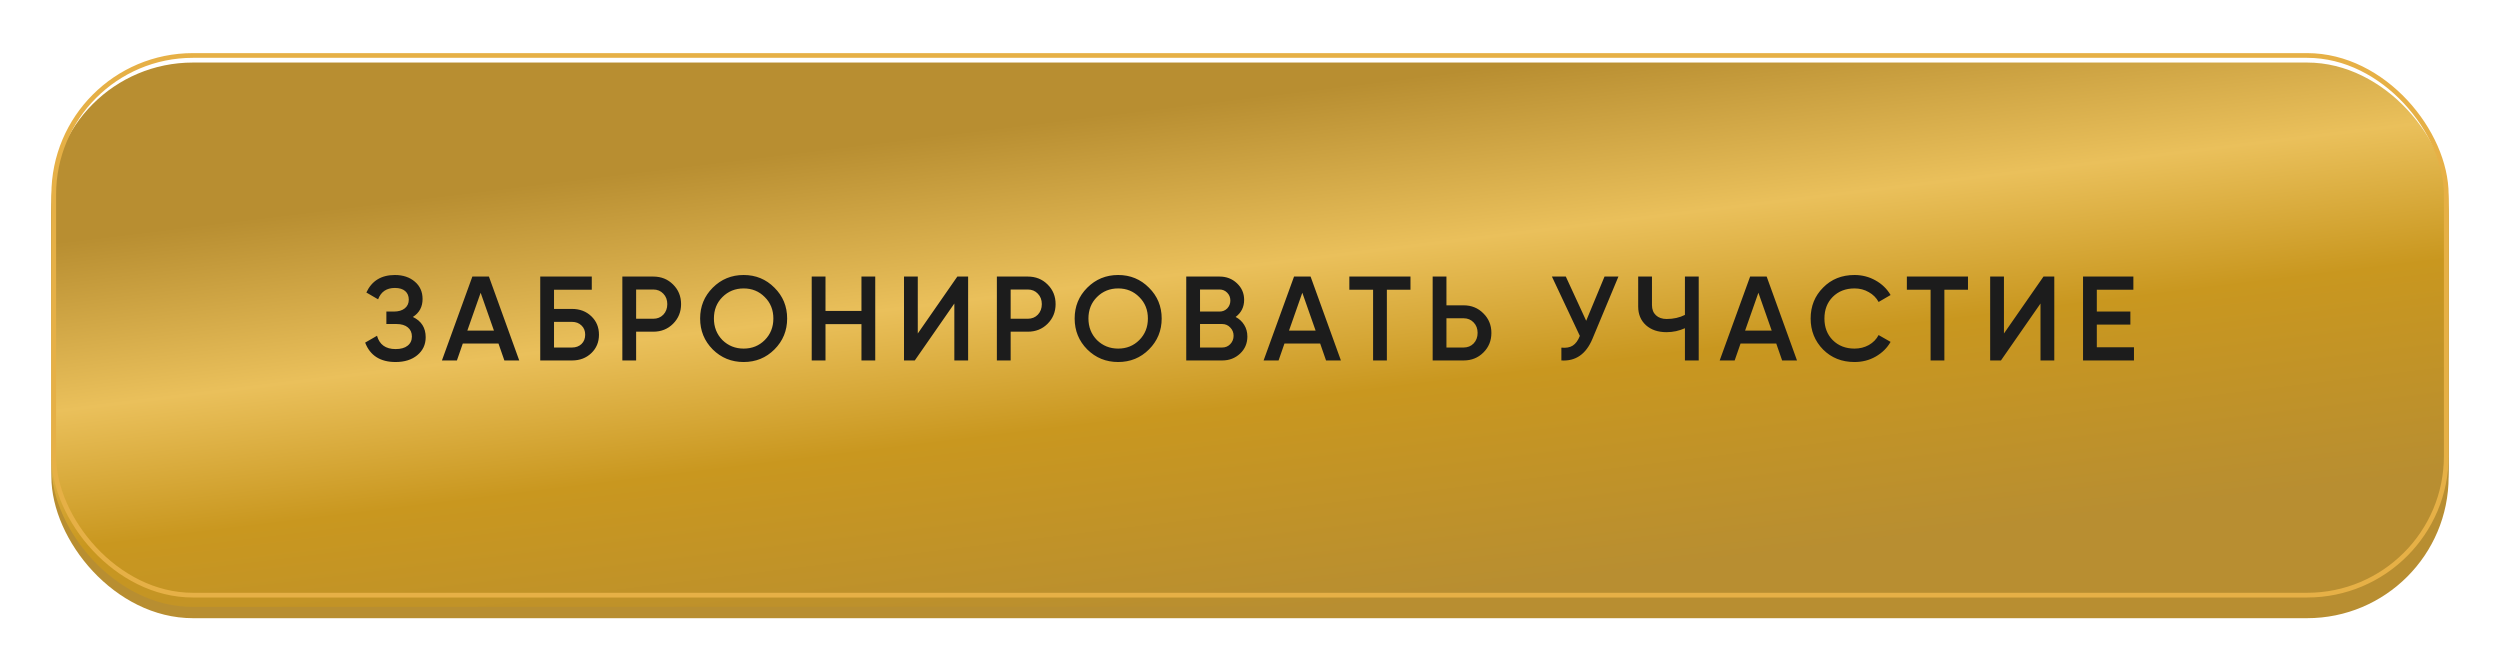
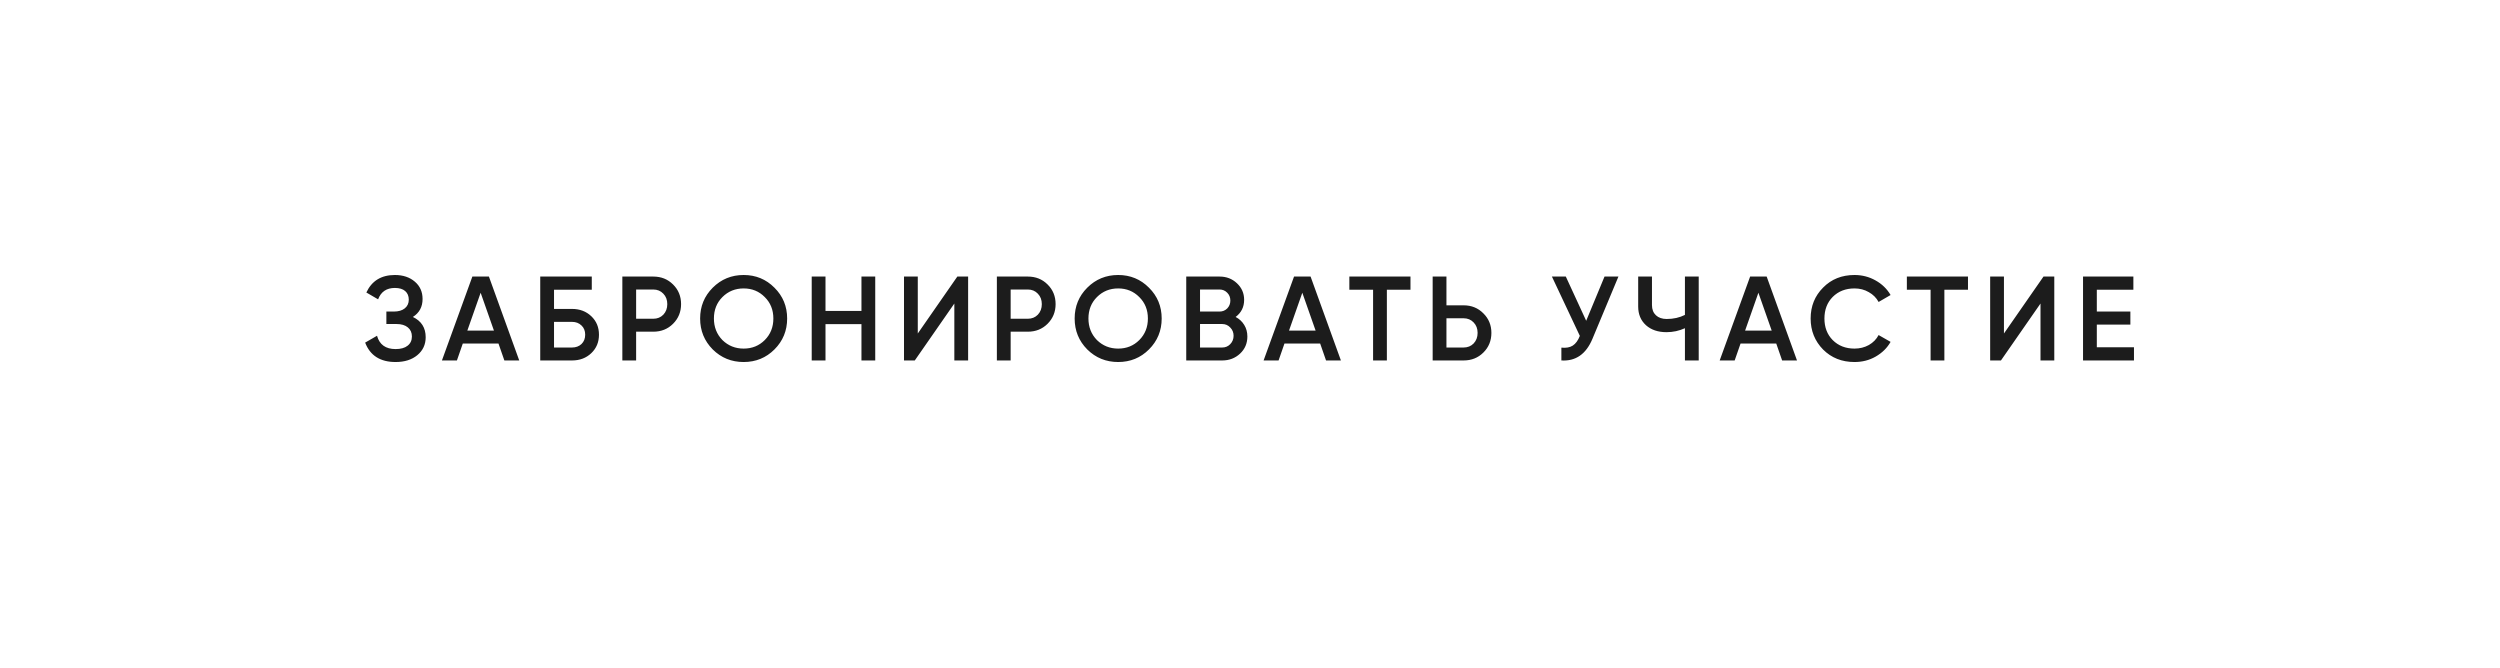
<svg xmlns="http://www.w3.org/2000/svg" width="292" height="78" viewBox="0 0 292 78" fill="none">
  <g filter="url(#filter0_d_5_36)">
-     <rect x="6" y="6.415" width="280" height="63.585" rx="16.529" fill="#B88E31" />
    <g filter="url(#filter1_i_5_36)">
-       <rect x="6" y="4" width="280" height="63.585" rx="16.529" fill="url(#paint0_linear_5_36)" />
-     </g>
-     <rect x="6.275" y="4.275" width="279.449" height="63.034" rx="16.254" stroke="#E6B046" stroke-width="0.551" />
+       </g>
  </g>
  <g filter="url(#filter2_d_5_36)">
    <path d="M48.222 35.918C49.221 36.394 49.72 37.183 49.72 38.284C49.72 39.143 49.393 39.843 48.74 40.384C48.096 40.916 47.251 41.182 46.206 41.182C44.414 41.182 43.228 40.426 42.65 38.914L44.036 38.116C44.325 39.152 45.048 39.67 46.206 39.67C46.812 39.67 47.279 39.539 47.606 39.278C47.942 39.017 48.11 38.657 48.11 38.2C48.11 37.752 47.951 37.397 47.634 37.136C47.316 36.875 46.878 36.744 46.318 36.744H45.128V35.288H45.996C46.547 35.288 46.976 35.162 47.284 34.91C47.592 34.658 47.746 34.322 47.746 33.902C47.746 33.473 47.606 33.137 47.326 32.894C47.046 32.651 46.645 32.53 46.122 32.53C45.151 32.53 44.498 32.973 44.162 33.86L42.79 33.062C43.425 31.699 44.535 31.018 46.122 31.018C47.074 31.018 47.853 31.279 48.46 31.802C49.057 32.315 49.356 32.987 49.356 33.818C49.356 34.742 48.978 35.442 48.222 35.918ZM60.647 41H58.91L58.224 39.026H54.053L53.367 41H51.617L55.172 31.2H57.105L60.647 41ZM56.139 33.09L54.584 37.514H57.693L56.139 33.09ZM64.71 34.98H66.81C67.716 34.98 68.467 35.265 69.064 35.834C69.662 36.403 69.96 37.122 69.96 37.99C69.96 38.858 69.662 39.577 69.064 40.146C68.467 40.715 67.716 41 66.81 41H63.1V31.2H69.12V32.74H64.71V34.98ZM64.71 39.488H66.81C67.258 39.488 67.627 39.353 67.916 39.082C68.206 38.802 68.35 38.438 68.35 37.99C68.35 37.542 68.206 37.183 67.916 36.912C67.627 36.632 67.258 36.492 66.81 36.492H64.71V39.488ZM72.69 31.2H76.302C77.226 31.2 77.996 31.508 78.612 32.124C79.237 32.74 79.55 33.505 79.55 34.42C79.55 35.325 79.237 36.091 78.612 36.716C77.996 37.332 77.226 37.64 76.302 37.64H74.3V41H72.69V31.2ZM74.3 36.128H76.302C76.778 36.128 77.17 35.969 77.478 35.652C77.786 35.325 77.94 34.915 77.94 34.42C77.94 33.925 77.786 33.519 77.478 33.202C77.17 32.875 76.778 32.712 76.302 32.712H74.3V36.128ZM90.456 39.712C89.475 40.692 88.276 41.182 86.858 41.182C85.439 41.182 84.235 40.692 83.246 39.712C82.266 38.723 81.775 37.519 81.775 36.1C81.775 34.681 82.266 33.482 83.246 32.502C84.235 31.513 85.439 31.018 86.858 31.018C88.276 31.018 89.475 31.513 90.456 32.502C91.445 33.482 91.939 34.681 91.939 36.1C91.939 37.519 91.445 38.723 90.456 39.712ZM84.379 38.62C85.061 39.283 85.887 39.614 86.858 39.614C87.838 39.614 88.659 39.283 89.322 38.62C89.993 37.948 90.329 37.108 90.329 36.1C90.329 35.092 89.993 34.257 89.322 33.594C88.659 32.922 87.838 32.586 86.858 32.586C85.877 32.586 85.052 32.922 84.379 33.594C83.717 34.257 83.385 35.092 83.385 36.1C83.385 37.099 83.717 37.939 84.379 38.62ZM100.618 35.218V31.2H102.228V41H100.618V36.758H96.418V41H94.808V31.2H96.418V35.218H100.618ZM113.077 41H111.467V34.35L106.847 41H105.587V31.2H107.197V37.85L111.817 31.2H113.077V41ZM116.434 31.2H120.046C120.97 31.2 121.74 31.508 122.356 32.124C122.982 32.74 123.294 33.505 123.294 34.42C123.294 35.325 122.982 36.091 122.356 36.716C121.74 37.332 120.97 37.64 120.046 37.64H118.044V41H116.434V31.2ZM118.044 36.128H120.046C120.522 36.128 120.914 35.969 121.222 35.652C121.53 35.325 121.684 34.915 121.684 34.42C121.684 33.925 121.53 33.519 121.222 33.202C120.914 32.875 120.522 32.712 120.046 32.712H118.044V36.128ZM134.2 39.712C133.22 40.692 132.021 41.182 130.602 41.182C129.183 41.182 127.979 40.692 126.99 39.712C126.01 38.723 125.52 37.519 125.52 36.1C125.52 34.681 126.01 33.482 126.99 32.502C127.979 31.513 129.183 31.018 130.602 31.018C132.021 31.018 133.22 31.513 134.2 32.502C135.189 33.482 135.684 34.681 135.684 36.1C135.684 37.519 135.189 38.723 134.2 39.712ZM128.124 38.62C128.805 39.283 129.631 39.614 130.602 39.614C131.582 39.614 132.403 39.283 133.066 38.62C133.738 37.948 134.074 37.108 134.074 36.1C134.074 35.092 133.738 34.257 133.066 33.594C132.403 32.922 131.582 32.586 130.602 32.586C129.622 32.586 128.796 32.922 128.124 33.594C127.461 34.257 127.13 35.092 127.13 36.1C127.13 37.099 127.461 37.939 128.124 38.62ZM144.321 35.918C144.75 36.142 145.086 36.455 145.329 36.856C145.571 37.248 145.693 37.696 145.693 38.2C145.693 39.003 145.408 39.67 144.839 40.202C144.269 40.734 143.574 41 142.753 41H138.553V31.2H142.445C143.247 31.2 143.924 31.461 144.475 31.984C145.035 32.507 145.315 33.151 145.315 33.916C145.315 34.756 144.983 35.423 144.321 35.918ZM142.445 32.712H140.163V35.288H142.445C142.799 35.288 143.098 35.167 143.341 34.924C143.583 34.672 143.705 34.364 143.705 34C143.705 33.636 143.583 33.333 143.341 33.09C143.098 32.838 142.799 32.712 142.445 32.712ZM140.163 39.488H142.753C143.126 39.488 143.439 39.357 143.691 39.096C143.952 38.825 144.083 38.499 144.083 38.116C144.083 37.733 143.952 37.411 143.691 37.15C143.439 36.879 143.126 36.744 142.753 36.744H140.163V39.488ZM156.618 41H154.882L154.196 39.026H150.024L149.338 41H147.588L151.144 31.2H153.076L156.618 41ZM152.11 33.09L150.556 37.514H153.664L152.11 33.09ZM157.604 31.2H164.744V32.74H161.986V41H160.376V32.74H157.604V31.2ZM168.945 34.56H170.947C171.871 34.56 172.641 34.873 173.257 35.498C173.882 36.114 174.195 36.875 174.195 37.78C174.195 38.695 173.882 39.46 173.257 40.076C172.641 40.692 171.871 41 170.947 41H167.335V31.2H168.945V34.56ZM168.945 39.488H170.947C171.423 39.488 171.815 39.329 172.123 39.012C172.431 38.685 172.585 38.275 172.585 37.78C172.585 37.285 172.431 36.879 172.123 36.562C171.815 36.235 171.423 36.072 170.947 36.072H168.945V39.488ZM185.267 36.366L187.409 31.2H189.033L185.995 38.48C185.248 40.263 184.039 41.103 182.369 41V39.502C182.919 39.558 183.363 39.479 183.699 39.264C184.044 39.04 184.319 38.662 184.525 38.13L181.263 31.2H182.887L185.267 36.366ZM196.8 35.68V31.2H198.41V41H196.8V37.234C196.119 37.542 195.4 37.696 194.644 37.696C193.655 37.696 192.857 37.425 192.25 36.884C191.644 36.333 191.34 35.605 191.34 34.7V31.2H192.95V34.532C192.95 35.036 193.104 35.433 193.412 35.722C193.72 36.011 194.14 36.156 194.672 36.156C195.456 36.156 196.166 35.997 196.8 35.68ZM209.889 41H208.153L207.467 39.026H203.295L202.609 41H200.859L204.415 31.2H206.347L209.889 41ZM205.381 33.09L203.827 37.514H206.935L205.381 33.09ZM216.607 41.182C215.133 41.182 213.91 40.697 212.939 39.726C211.969 38.737 211.483 37.528 211.483 36.1C211.483 34.663 211.969 33.459 212.939 32.488C213.901 31.508 215.123 31.018 216.607 31.018C217.494 31.018 218.311 31.228 219.057 31.648C219.813 32.068 220.401 32.637 220.821 33.356L219.421 34.168C219.16 33.683 218.777 33.3 218.273 33.02C217.779 32.731 217.223 32.586 216.607 32.586C215.571 32.586 214.722 32.917 214.059 33.58C213.415 34.233 213.093 35.073 213.093 36.1C213.093 37.127 213.415 37.967 214.059 38.62C214.722 39.283 215.571 39.614 216.607 39.614C217.223 39.614 217.783 39.474 218.287 39.194C218.791 38.905 219.169 38.517 219.421 38.032L220.821 38.83C220.42 39.539 219.837 40.113 219.071 40.552C218.334 40.972 217.513 41.182 216.607 41.182ZM222.721 31.2H229.861V32.74H227.103V41H225.493V32.74H222.721V31.2ZM239.941 41H238.331V34.35L233.711 41H232.451V31.2H234.061V37.85L238.681 31.2H239.941V41ZM244.908 36.814V39.46H249.248V41H243.298V31.2H249.178V32.74H244.908V35.288H248.828V36.814H244.908Z" fill="#1C1C1C" />
  </g>
  <defs>
    <filter id="filter0_d_5_36" x="0.49" y="0.694" width="291.02" height="77.02" filterUnits="userSpaceOnUse" color-interpolation-filters="sRGB">
      <feFlood flood-opacity="0" result="BackgroundImageFix" />
      <feColorMatrix in="SourceAlpha" type="matrix" values="0 0 0 0 0 0 0 0 0 0 0 0 0 0 0 0 0 0 127 0" result="hardAlpha" />
      <feOffset dy="2.204" />
      <feGaussianBlur stdDeviation="2.755" />
      <feComposite in2="hardAlpha" operator="out" />
      <feColorMatrix type="matrix" values="0 0 0 0 0 0 0 0 0 0 0 0 0 0 0 0 0 0 0.15 0" />
      <feBlend mode="normal" in2="BackgroundImageFix" result="effect1_dropShadow_5_36" />
      <feBlend mode="normal" in="SourceGraphic" in2="effect1_dropShadow_5_36" result="shape" />
    </filter>
    <filter id="filter1_i_5_36" x="6" y="4" width="280" height="64.687" filterUnits="userSpaceOnUse" color-interpolation-filters="sRGB">
      <feFlood flood-opacity="0" result="BackgroundImageFix" />
      <feBlend mode="normal" in="SourceGraphic" in2="BackgroundImageFix" result="shape" />
      <feColorMatrix in="SourceAlpha" type="matrix" values="0 0 0 0 0 0 0 0 0 0 0 0 0 0 0 0 0 0 127 0" result="hardAlpha" />
      <feOffset dy="1.102" />
      <feGaussianBlur stdDeviation="1.102" />
      <feComposite in2="hardAlpha" operator="arithmetic" k2="-1" k3="1" />
      <feColorMatrix type="matrix" values="0 0 0 0 0.725 0 0 0 0 0.816 0 0 0 0 0.941 0 0 0 0.5 0" />
      <feBlend mode="normal" in2="shape" result="effect1_innerShadow_5_36" />
    </filter>
    <filter id="filter2_d_5_36" x="37.14" y="26.61" width="217.618" height="21.183" filterUnits="userSpaceOnUse" color-interpolation-filters="sRGB">
      <feFlood flood-opacity="0" result="BackgroundImageFix" />
      <feColorMatrix in="SourceAlpha" type="matrix" values="0 0 0 0 0 0 0 0 0 0 0 0 0 0 0 0 0 0 127 0" result="hardAlpha" />
      <feOffset dy="1.102" />
      <feGaussianBlur stdDeviation="2.755" />
      <feComposite in2="hardAlpha" operator="out" />
      <feColorMatrix type="matrix" values="0 0 0 0 0 0 0 0 0 0 0 0 0 0 0 0 0 0 0.15 0" />
      <feBlend mode="normal" in2="BackgroundImageFix" result="effect1_dropShadow_5_36" />
      <feBlend mode="normal" in="SourceGraphic" in2="effect1_dropShadow_5_36" result="shape" />
    </filter>
    <linearGradient id="paint0_linear_5_36" x1="79.684" y1="16.076" x2="87.019" y2="76.291" gradientUnits="userSpaceOnUse">
      <stop stop-color="#B88E31" />
      <stop offset="0.323" stop-color="#EAC05B" />
      <stop offset="0.589" stop-color="#C9971F" />
      <stop offset="1" stop-color="#B88E31" />
    </linearGradient>
  </defs>
</svg>